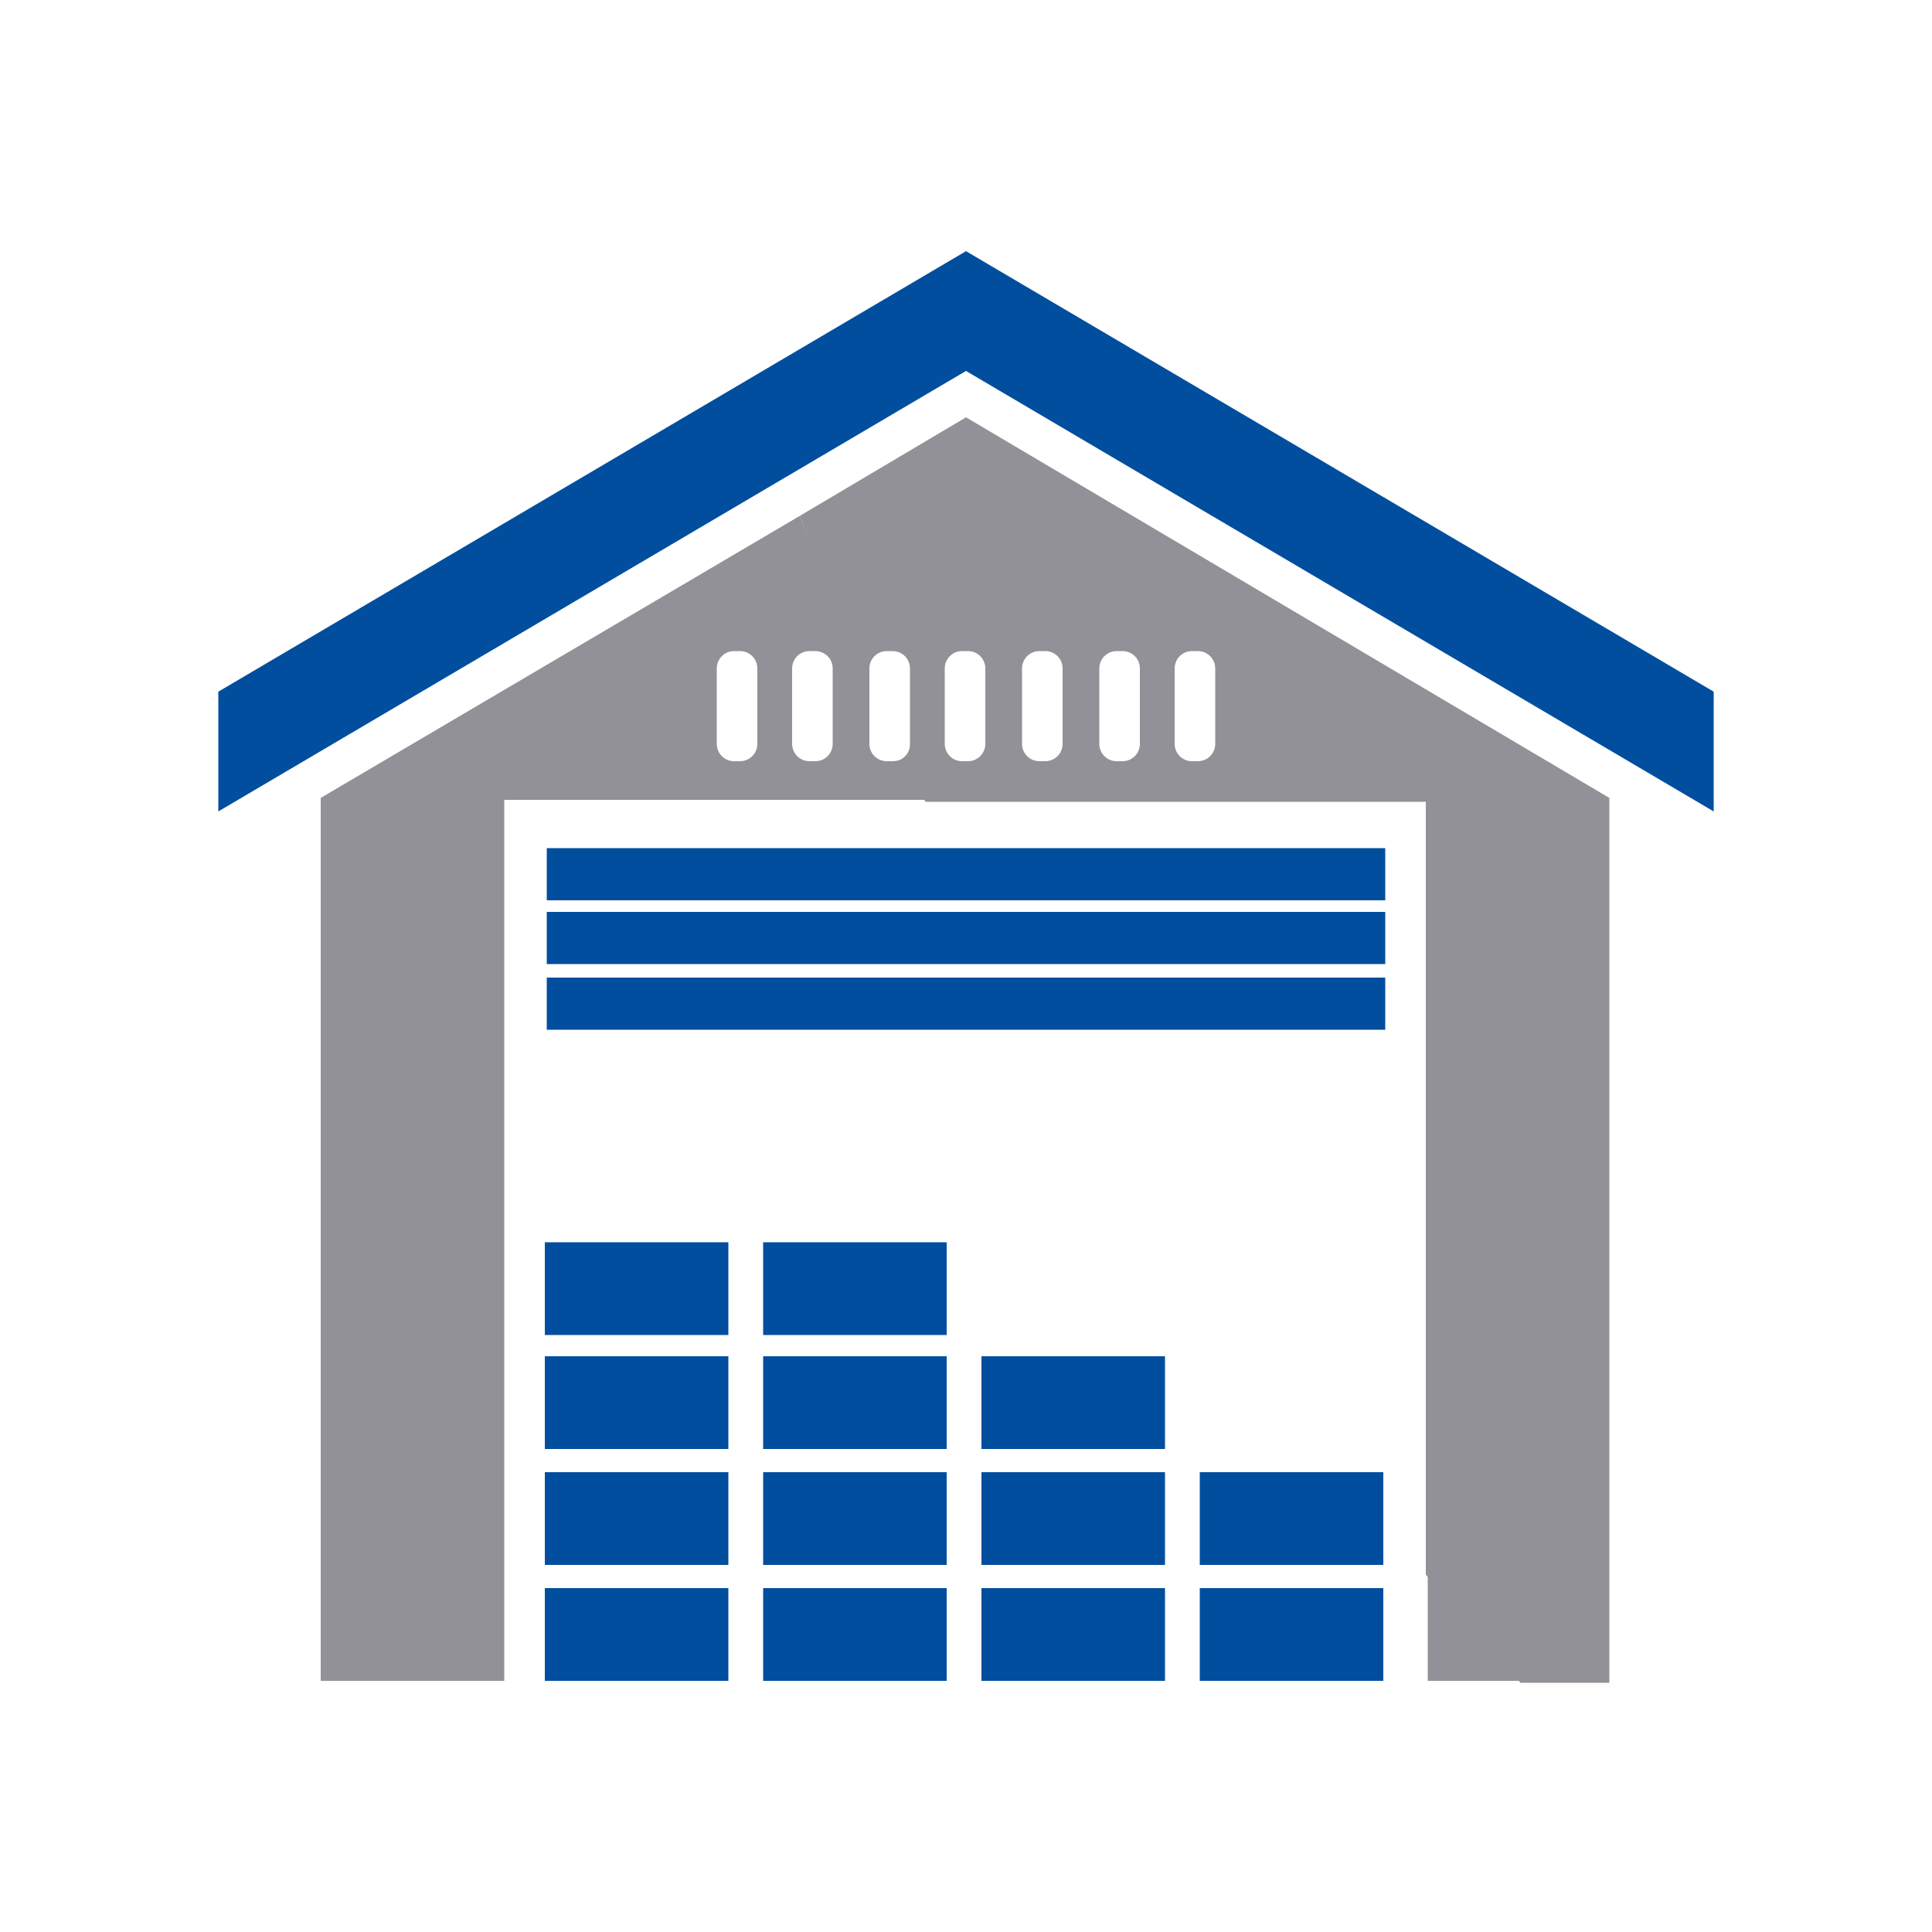
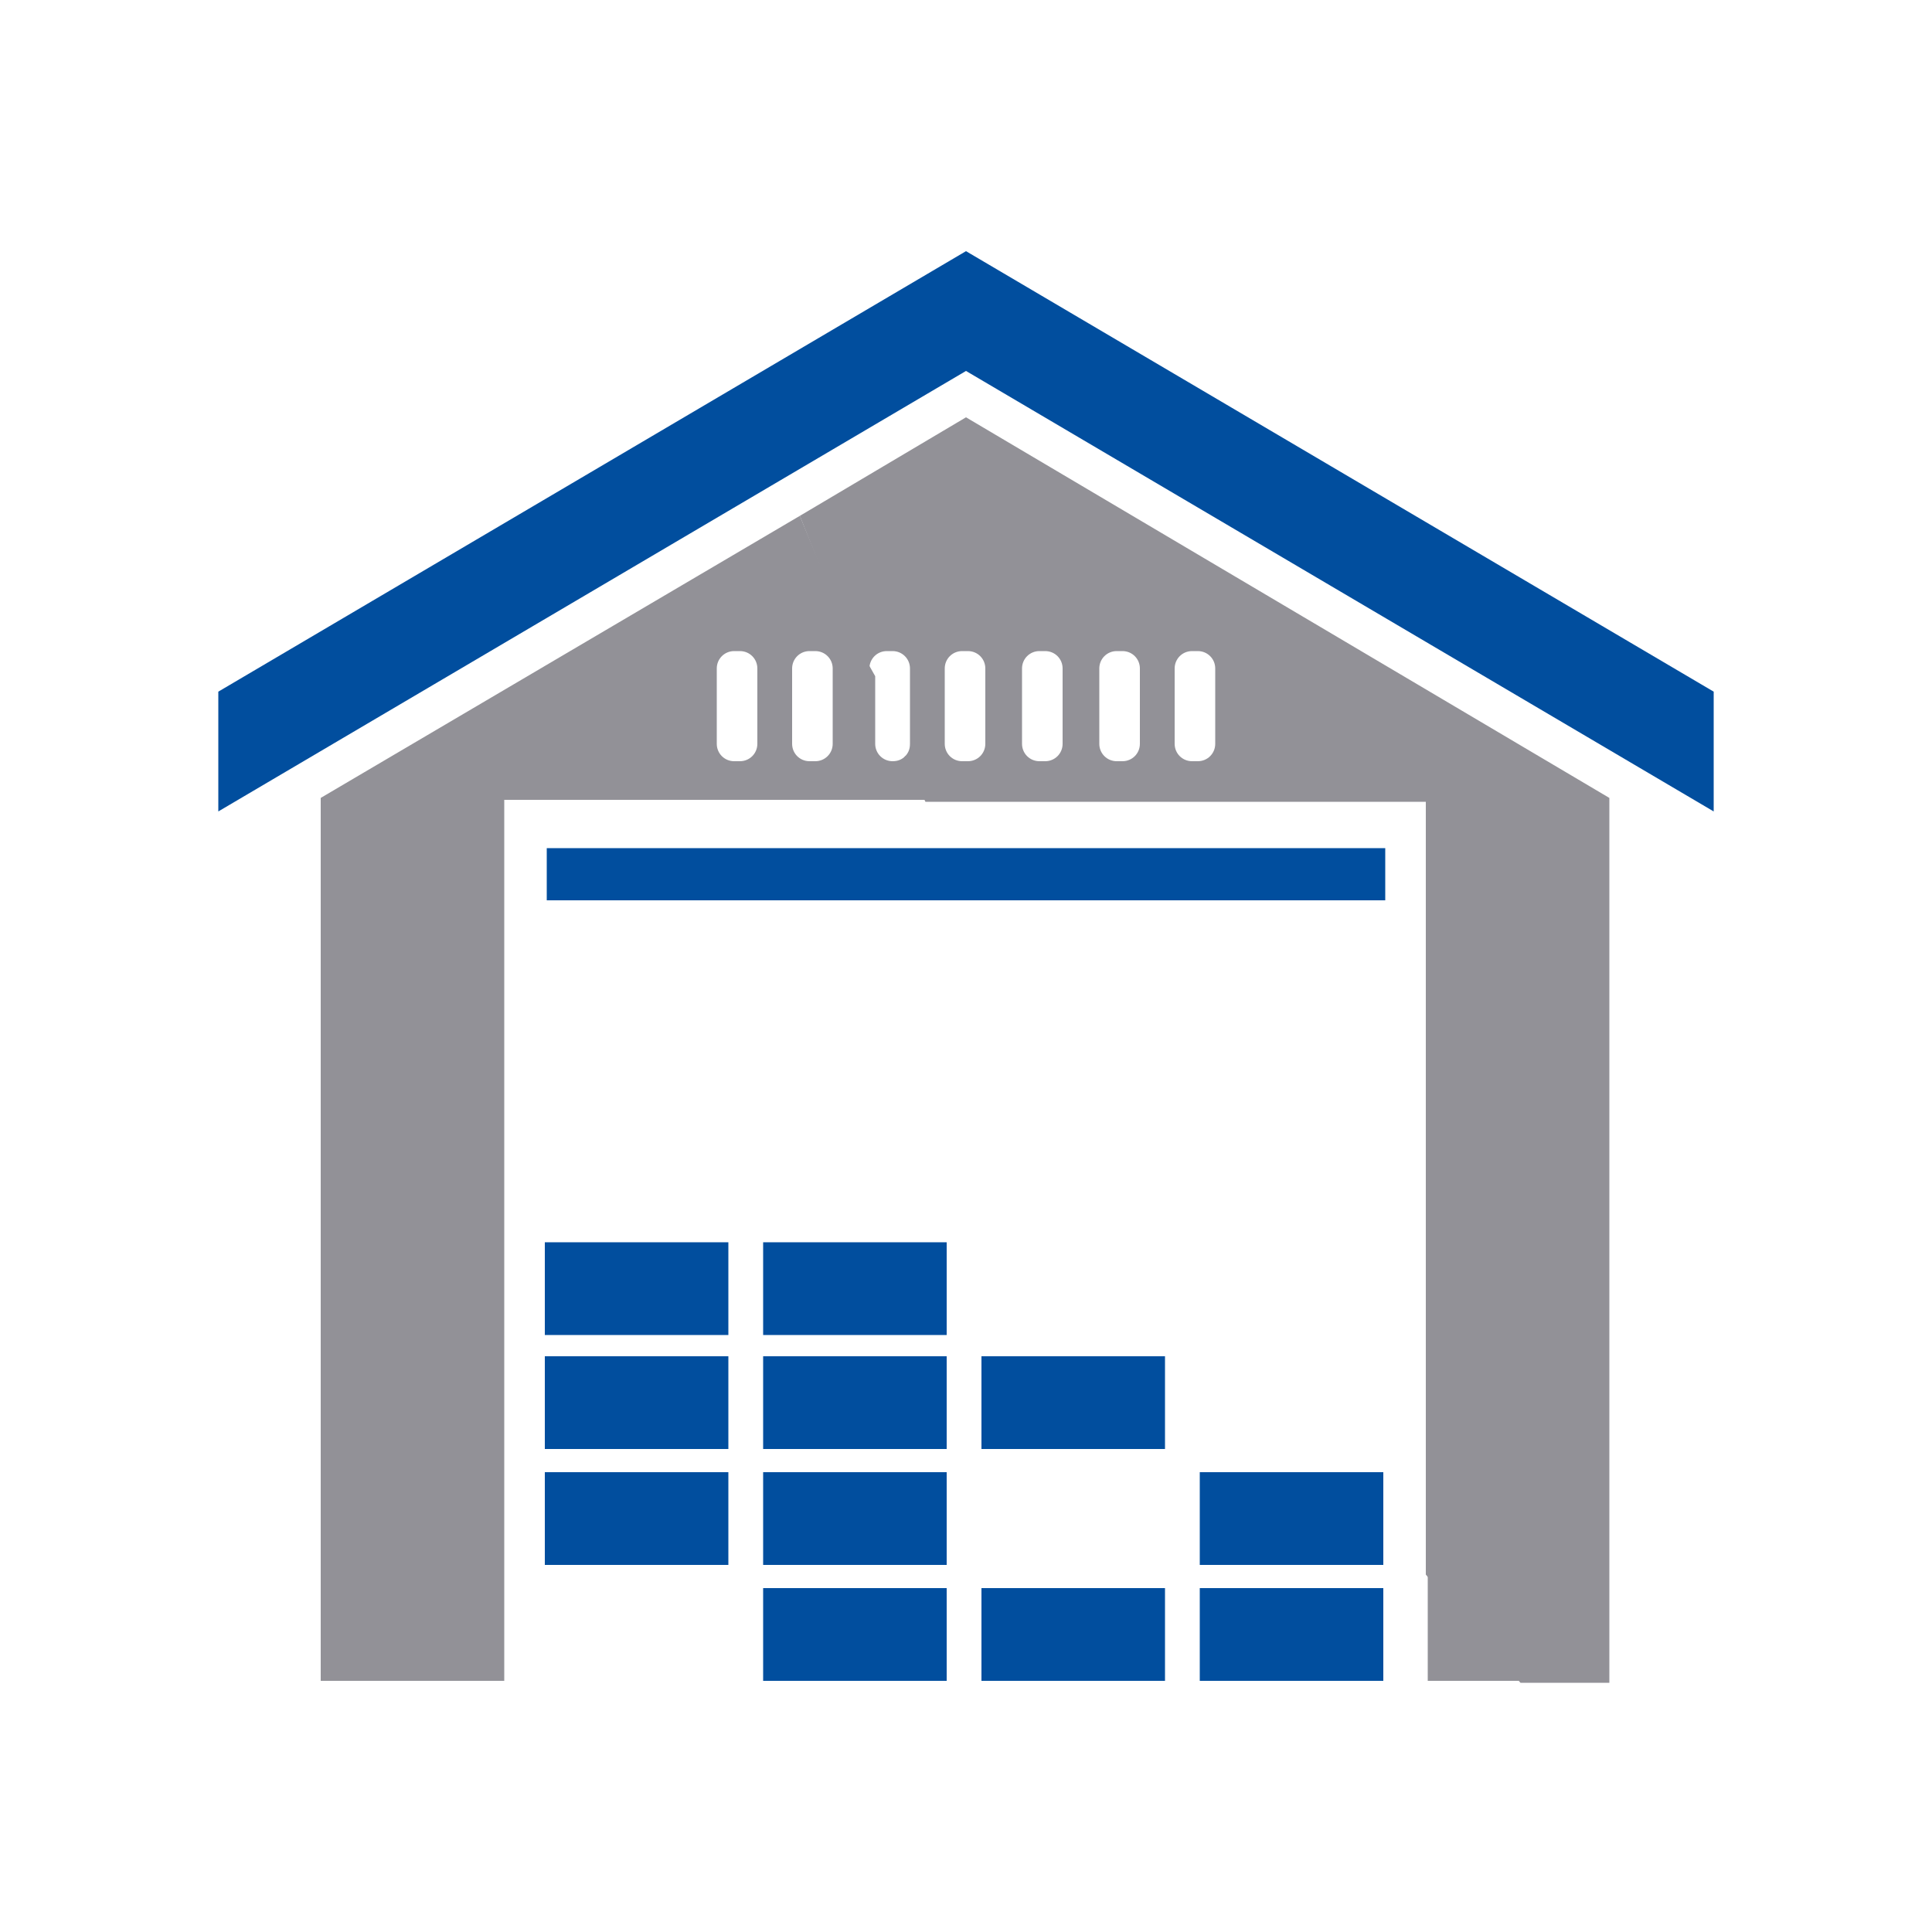
<svg xmlns="http://www.w3.org/2000/svg" version="1.1" id="Layer_1" x="0px" y="0px" viewBox="0 0 100 100" style="enable-background:new 0 0 100 100;" xml:space="preserve">
  <style type="text/css">
	.st0{fill:#014e9e;}
	.st1{fill:#929197;}
</style>
  <g>
    <polygon class="st0" points="50,13 11.3,35.8 11.3,35.8 11.3,42 11.3,42 50,19.2 88.7,42 88.7,35.8  " />
    <rect x="28.3" y="43.9" class="st0" width="43.4" height="2.7" />
-     <rect x="28.3" y="47.2" class="st0" width="43.4" height="2.7" />
-     <rect x="28.3" y="50.6" class="st0" width="43.4" height="2.7" />
-     <rect x="28.2" y="82.2" class="st0" width="9.5" height="4.8" />
    <rect x="39.5" y="82.2" class="st0" width="9.5" height="4.8" />
    <rect x="50.8" y="82.2" class="st0" width="9.5" height="4.8" />
    <rect x="62.1" y="82.2" class="st0" width="9.5" height="4.8" />
    <rect x="28.2" y="76.2" class="st0" width="9.5" height="4.8" />
    <rect x="39.5" y="76.2" class="st0" width="9.5" height="4.8" />
-     <rect x="50.8" y="76.2" class="st0" width="9.5" height="4.8" />
    <rect x="62.1" y="76.2" class="st0" width="9.5" height="4.8" />
    <rect x="28.2" y="70.2" class="st0" width="9.5" height="4.8" />
    <rect x="39.5" y="70.2" class="st0" width="9.5" height="4.8" />
    <rect x="50.8" y="70.2" class="st0" width="9.5" height="4.8" />
    <rect x="28.2" y="64.3" class="st0" width="9.5" height="4.8" />
    <rect x="39.5" y="64.3" class="st0" width="9.5" height="4.8" />
    <g>
-       <path class="st1" d="M73.9,81.4V87h4.9C77.2,85.2,75.5,83.3,73.9,81.4L73.9,81.4z M38,39.4c-0.5,0-0.9-0.4-0.9-0.9v-3.9    c0-0.5,0.4-0.9,0.9-0.9h0.3c0.5,0,0.9,0.4,0.9,0.9v3.9c0,0.5-0.4,0.9-0.9,0.9H38L38,39.4z M41.9,39.4c-0.5,0-0.9-0.4-0.9-0.9v-3.9    c0-0.5,0.4-0.9,0.9-0.9h0.3c0.5,0,0.9,0.4,0.9,0.9v3.9c0,0.5-0.4,0.9-0.9,0.9H41.9L41.9,39.4z M41.4,26.7L16.6,41.3V87h9.5V41.4    H48c-0.4-0.8-0.8-1.5-1.1-2.3c-0.2,0.2-0.4,0.3-0.7,0.3h-0.3c-0.5,0-0.9-0.4-0.9-0.9V35C43.7,32.2,42.5,29.4,41.4,26.7L41.4,26.7z    " />
+       <path class="st1" d="M73.9,81.4V87h4.9C77.2,85.2,75.5,83.3,73.9,81.4L73.9,81.4z M38,39.4c-0.5,0-0.9-0.4-0.9-0.9v-3.9    c0-0.5,0.4-0.9,0.9-0.9h0.3c0.5,0,0.9,0.4,0.9,0.9v3.9c0,0.5-0.4,0.9-0.9,0.9H38L38,39.4z M41.9,39.4c-0.5,0-0.9-0.4-0.9-0.9v-3.9    c0-0.5,0.4-0.9,0.9-0.9h0.3c0.5,0,0.9,0.4,0.9,0.9v3.9c0,0.5-0.4,0.9-0.9,0.9H41.9L41.9,39.4z M41.4,26.7L16.6,41.3V87h9.5V41.4    H48c-0.4-0.8-0.8-1.5-1.1-2.3c-0.2,0.2-0.4,0.3-0.7,0.3c-0.5,0-0.9-0.4-0.9-0.9V35C43.7,32.2,42.5,29.4,41.4,26.7L41.4,26.7z    " />
      <path class="st1" d="M49.8,39.4c-0.5,0-0.9-0.4-0.9-0.9v-3.9c0-0.5,0.4-0.9,0.9-0.9h0.3c0.5,0,0.9,0.4,0.9,0.9v3.9    c0,0.5-0.4,0.9-0.9,0.9H49.8L49.8,39.4z M53.8,39.4c-0.5,0-0.9-0.4-0.9-0.9v-3.9c0-0.5,0.4-0.9,0.9-0.9h0.3c0.5,0,0.9,0.4,0.9,0.9    v3.9c0,0.5-0.4,0.9-0.9,0.9H53.8L53.8,39.4z M57.8,39.4c-0.5,0-0.9-0.4-0.9-0.9v-3.9c0-0.5,0.4-0.9,0.9-0.9h0.3    c0.5,0,0.9,0.4,0.9,0.9v3.9c0,0.5-0.4,0.9-0.9,0.9H57.8L57.8,39.4z M61.7,39.4c-0.5,0-0.9-0.4-0.9-0.9v-3.9c0-0.5,0.4-0.9,0.9-0.9    H62c0.5,0,0.9,0.4,0.9,0.9v3.9c0,0.5-0.4,0.9-0.9,0.9H61.7L61.7,39.4z M50,21.6l-8.6,5.1c1.1,2.8,2.3,5.6,3.6,8.4v-0.5    c0-0.5,0.4-0.9,0.9-0.9h0.3c0.5,0,0.9,0.4,0.9,0.9v3.9c0,0.3-0.1,0.5-0.3,0.7c0.4,0.8,0.7,1.5,1.1,2.3h25.9v40    c1.6,1.9,3.3,3.8,4.9,5.6h4.6V41.3L50,21.6L50,21.6z" />
    </g>
  </g>
</svg>